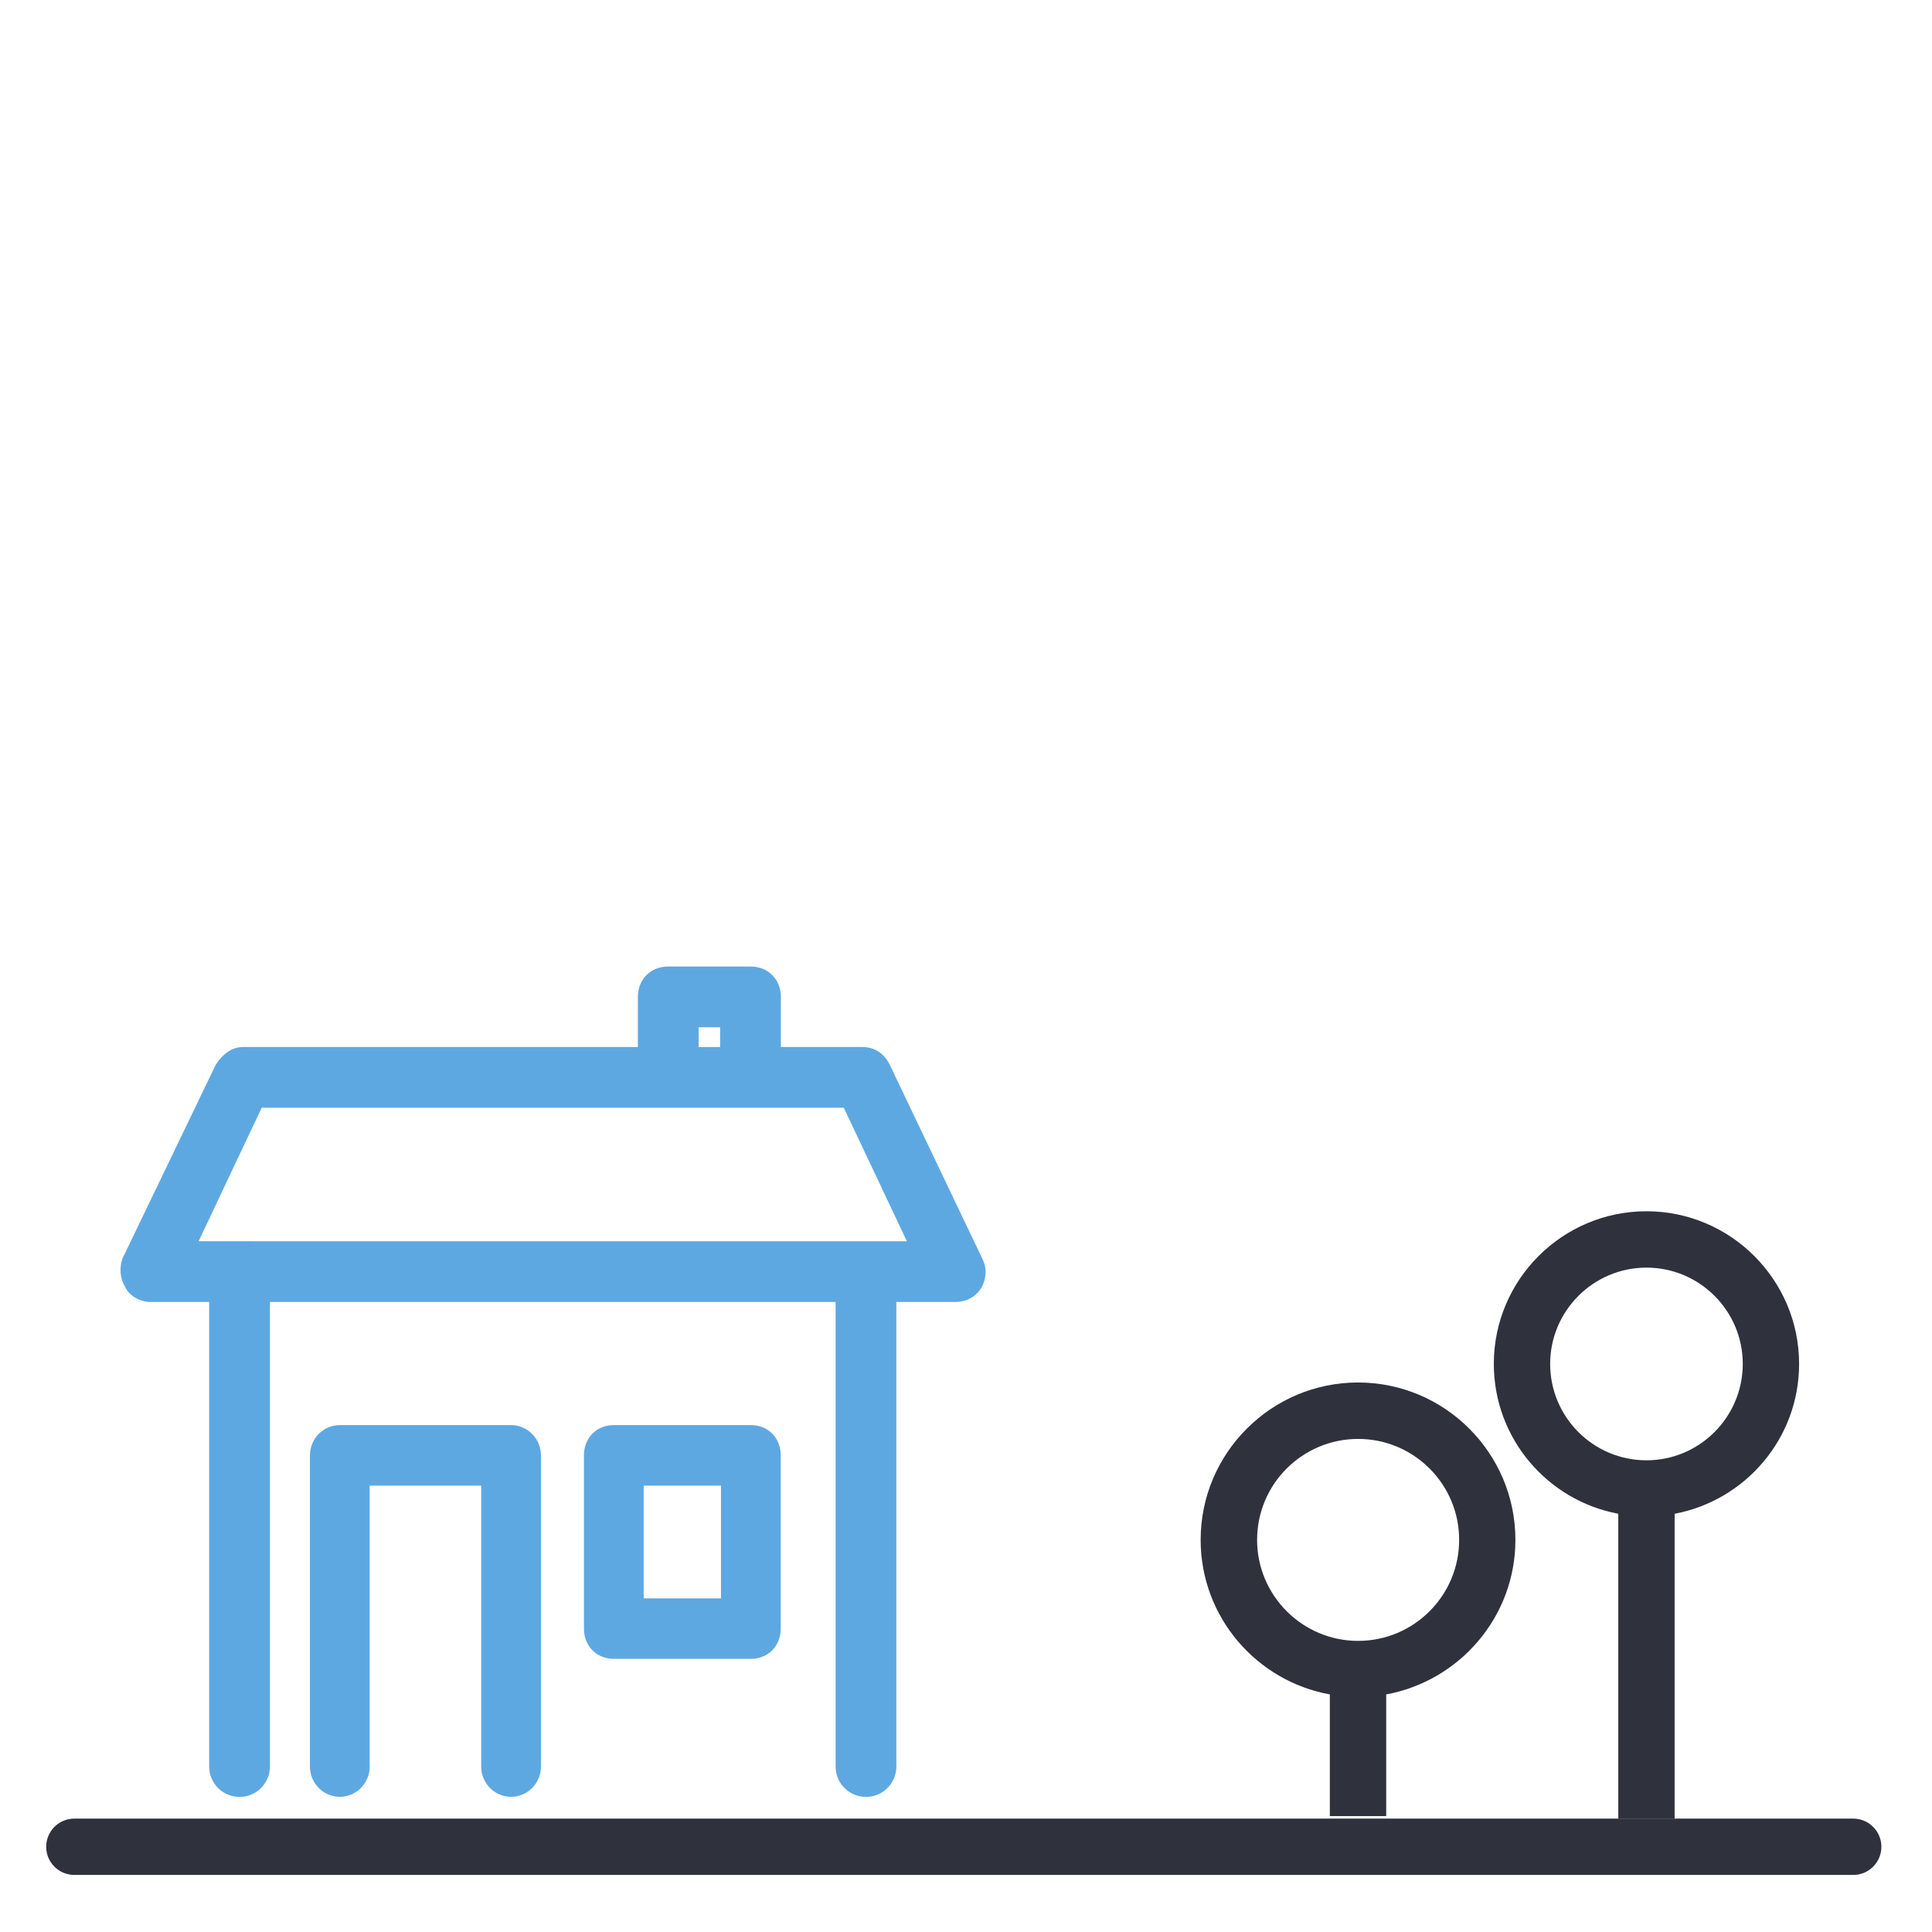
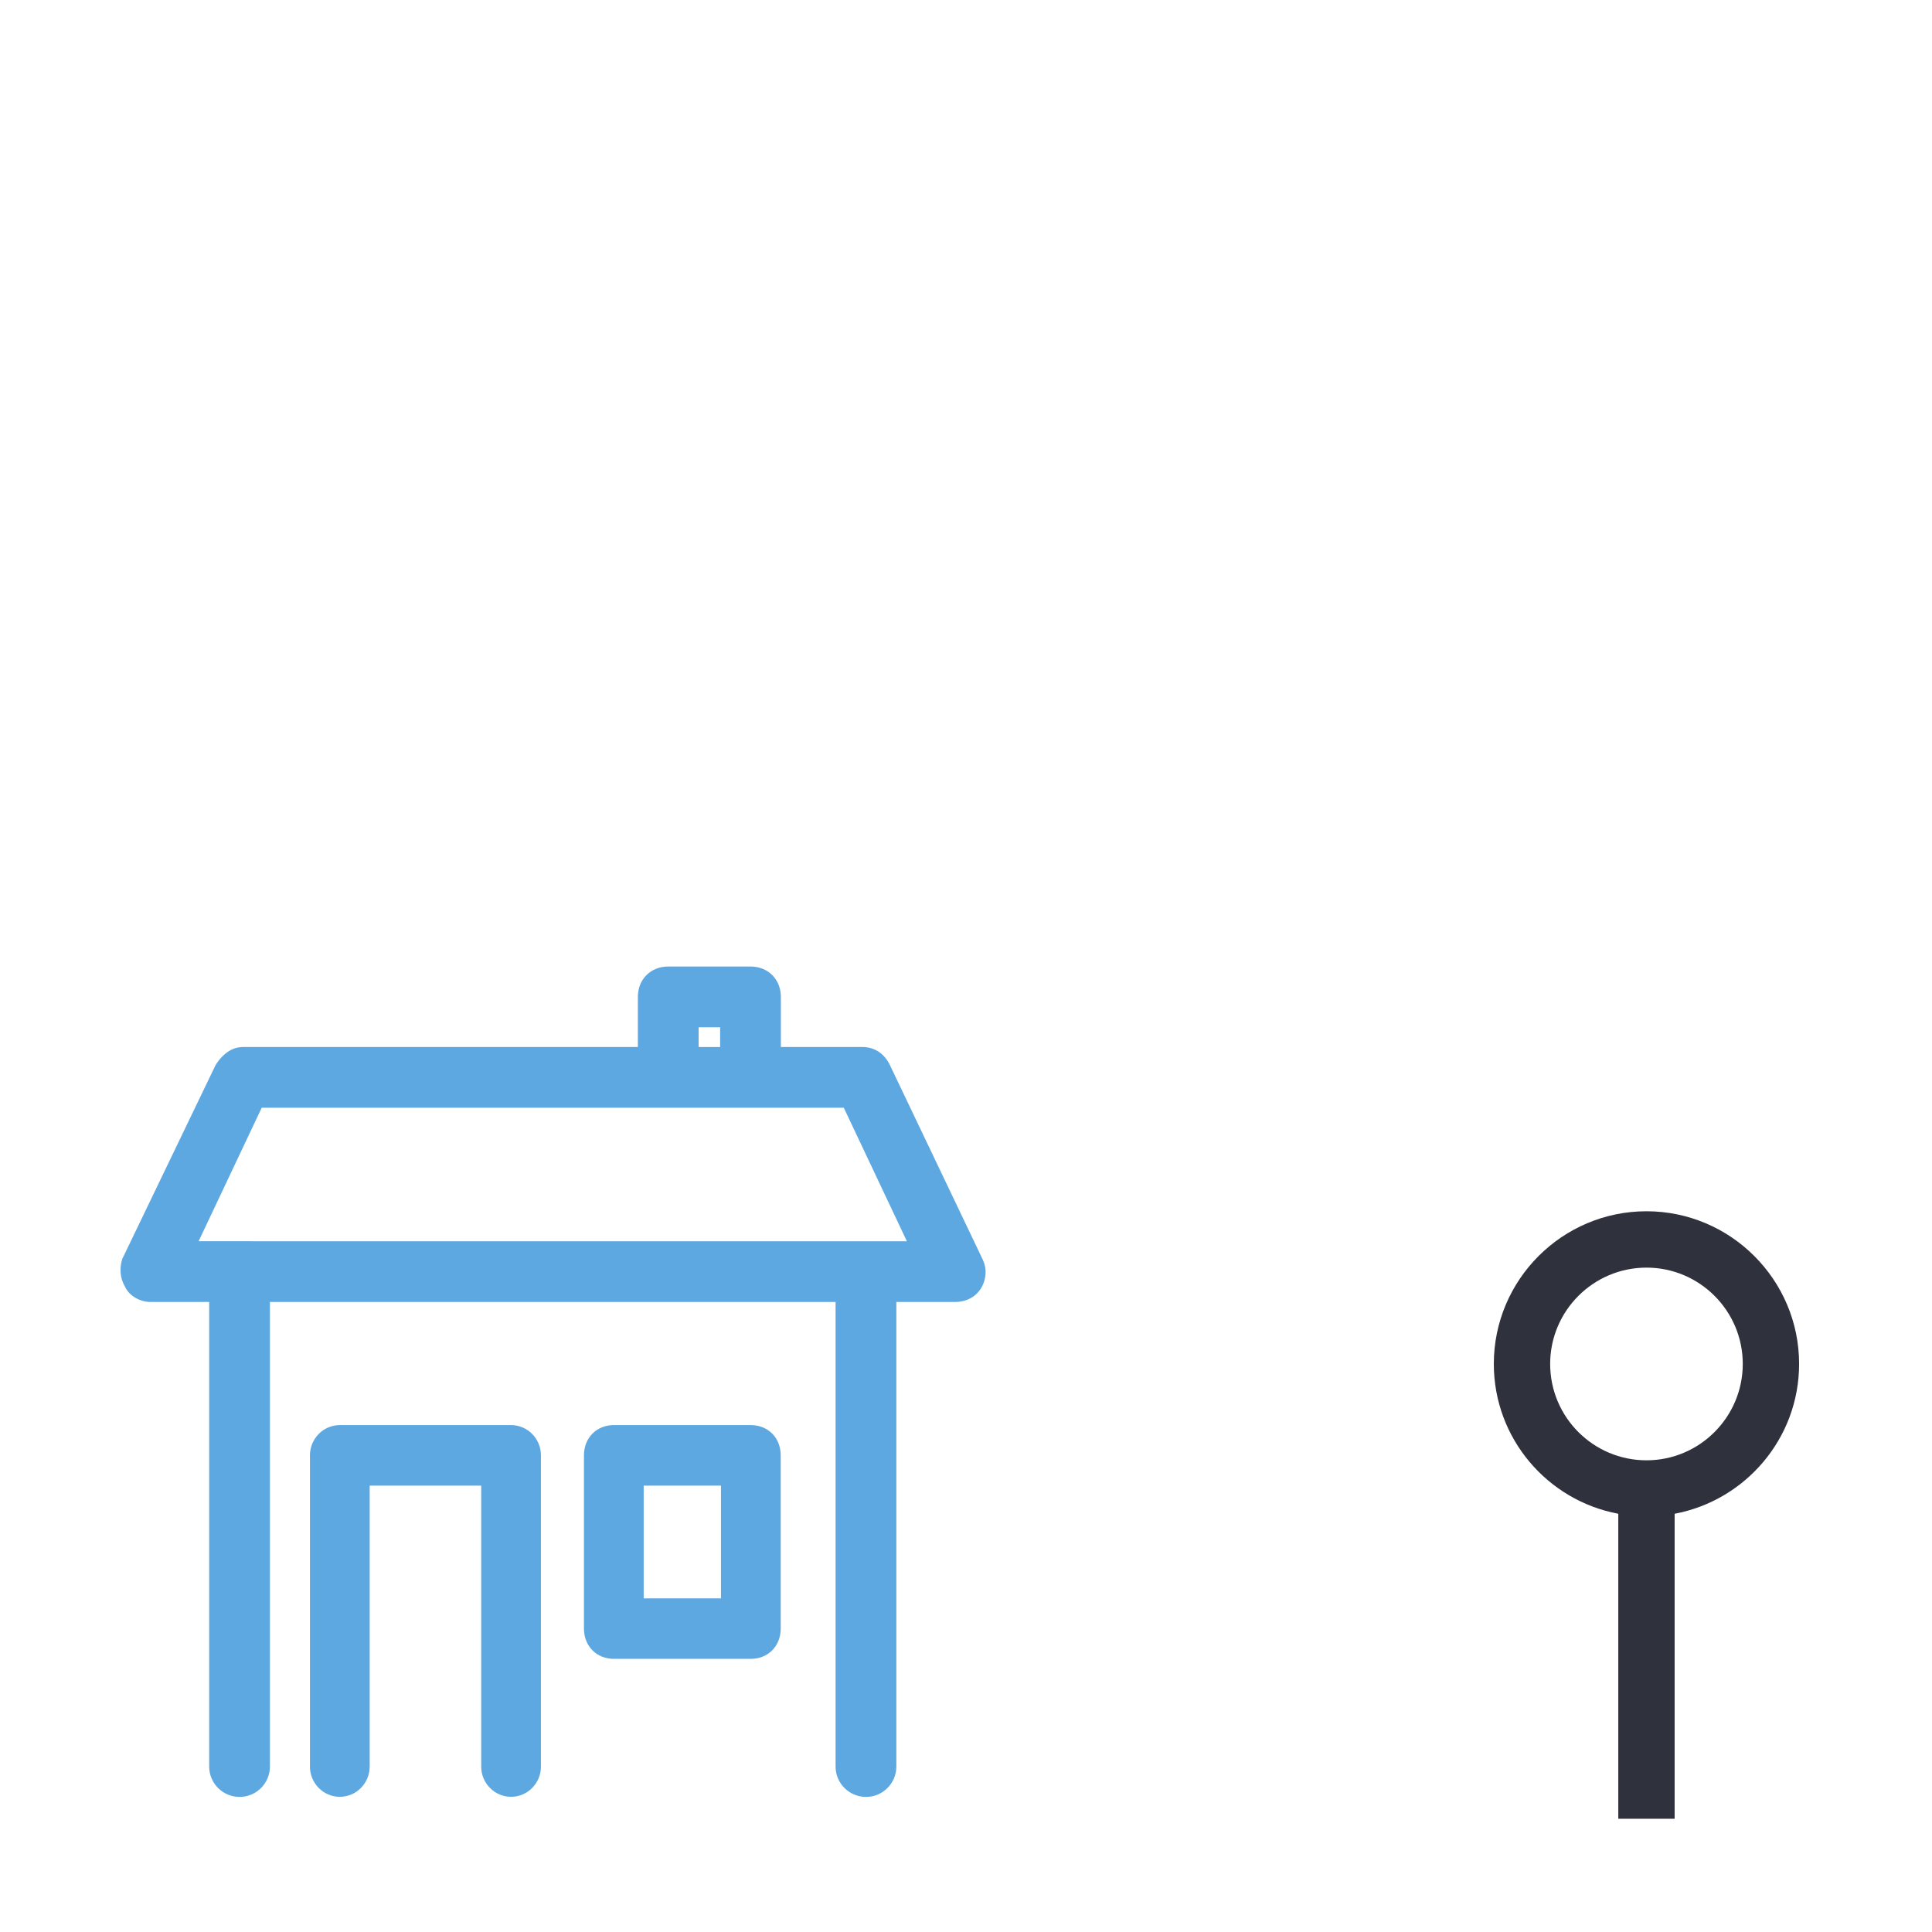
<svg xmlns="http://www.w3.org/2000/svg" width="100%" height="100%" viewBox="0 0 75 75" version="1.1" xml:space="preserve" style="fill-rule:evenodd;clip-rule:evenodd;stroke-linejoin:round;stroke-miterlimit:1.414;">
  <g id="Vrstva 1">
    <path d="M35.205,48.186l-27.495,-0.001l2.449,-5.182l22.597,0l2.449,5.182ZM27.955,40.646l-0.834,-0.001l0,-0.767l0.834,0l0,0.767ZM38.076,48.741l-3.537,-7.41c-0.22,-0.443 -0.596,-0.686 -1.059,-0.686l-3.167,0l0,-1.946c0,-0.683 -0.496,-1.179 -1.18,-1.179l-3.192,0c-0.683,0 -1.179,0.496 -1.179,1.179l0,1.946l-15.327,0c-0.278,0 -0.682,0.109 -1.061,0.69l-3.625,7.531c-0.121,0.365 -0.086,0.758 0.094,1.063c0.172,0.4 0.629,0.614 0.992,0.614l2.285,0l0,18.035c0,0.65 0.529,1.178 1.179,1.178c0.651,0.001 1.179,-0.528 1.179,-1.178l0,-18.035l21.959,0l0,18.035c0,0.65 0.529,1.178 1.18,1.178c0.65,0.001 1.179,-0.528 1.179,-1.178l0,-18.035l2.285,0c0.683,0 1.179,-0.496 1.179,-1.179c0,-0.251 -0.102,-0.458 -0.184,-0.624" style="fill:#5ea8e2;fill-rule:nonzero;" />
    <path d="M27.988,62.047l-3,0l0,-4.376l3,0l0,4.376ZM29.147,55.322l-5.318,0c-0.672,0 -1.16,0.494 -1.16,1.175l0,6.725c0,0.679 0.488,1.174 1.16,1.174l5.318,0c0.672,0 1.16,-0.495 1.16,-1.174l0,-6.725c0,-0.681 -0.488,-1.175 -1.16,-1.175" style="fill:#5ea8e2;fill-rule:nonzero;" />
    <path d="M19.84,55.322l-6.649,0c-0.639,0 -1.159,0.527 -1.159,1.175l0,12.081c0,0.647 0.52,1.174 1.159,1.174c0.64,0 1.16,-0.527 1.16,-1.174l0,-10.907l4.329,0l0,10.907c0,0.647 0.52,1.174 1.16,1.174c0.639,0 1.159,-0.527 1.159,-1.174l0,-12.081c0,-0.648 -0.52,-1.175 -1.159,-1.175" style="fill:#5ea8e2;fill-rule:nonzero;" />
    <path d="M60.177,52.947c0,-2.058 1.676,-3.738 3.739,-3.738c2.062,0 3.738,1.676 3.738,3.738c0,2.063 -1.676,3.742 -3.738,3.742c-2.063,0 -3.739,-1.675 -3.739,-3.742M65.009,58.764c2.746,-0.516 4.832,-2.922 4.832,-5.817c0,-3.265 -2.66,-5.926 -5.925,-5.926c-3.27,0 -5.926,2.661 -5.926,5.926c0,2.895 2.086,5.305 4.832,5.817l0,11.84l2.187,0l0,-11.84Z" style="fill:#2f323d;fill-rule:nonzero;" />
-     <path d="M71.941,70.598l-69.054,0c-0.606,0 -1.094,0.492 -1.094,1.093c0,0.606 0.488,1.094 1.094,1.094l69.054,0c0.606,0 1.094,-0.492 1.094,-1.094c0,-0.601 -0.488,-1.093 -1.094,-1.093" style="fill:#2f323d;fill-rule:nonzero;" />
-     <path d="M48.801,59.777c-0.001,-2.164 1.758,-3.918 3.921,-3.918c2.164,0 3.922,1.754 3.922,3.918c0.001,2.164 -1.758,3.922 -3.922,3.922c-2.163,0 -3.922,-1.761 -3.922,-3.922M53.813,65.777c2.843,-0.523 5.015,-3.007 5.015,-6c0,-3.367 -2.739,-6.109 -6.11,-6.109c-3.367,0 -6.109,2.742 -6.109,6.109c0,2.993 2.168,5.485 5.015,6l0,4.723l2.188,0l0,-4.723Z" style="fill:#2f323d;fill-rule:nonzero;" />
  </g>
</svg>